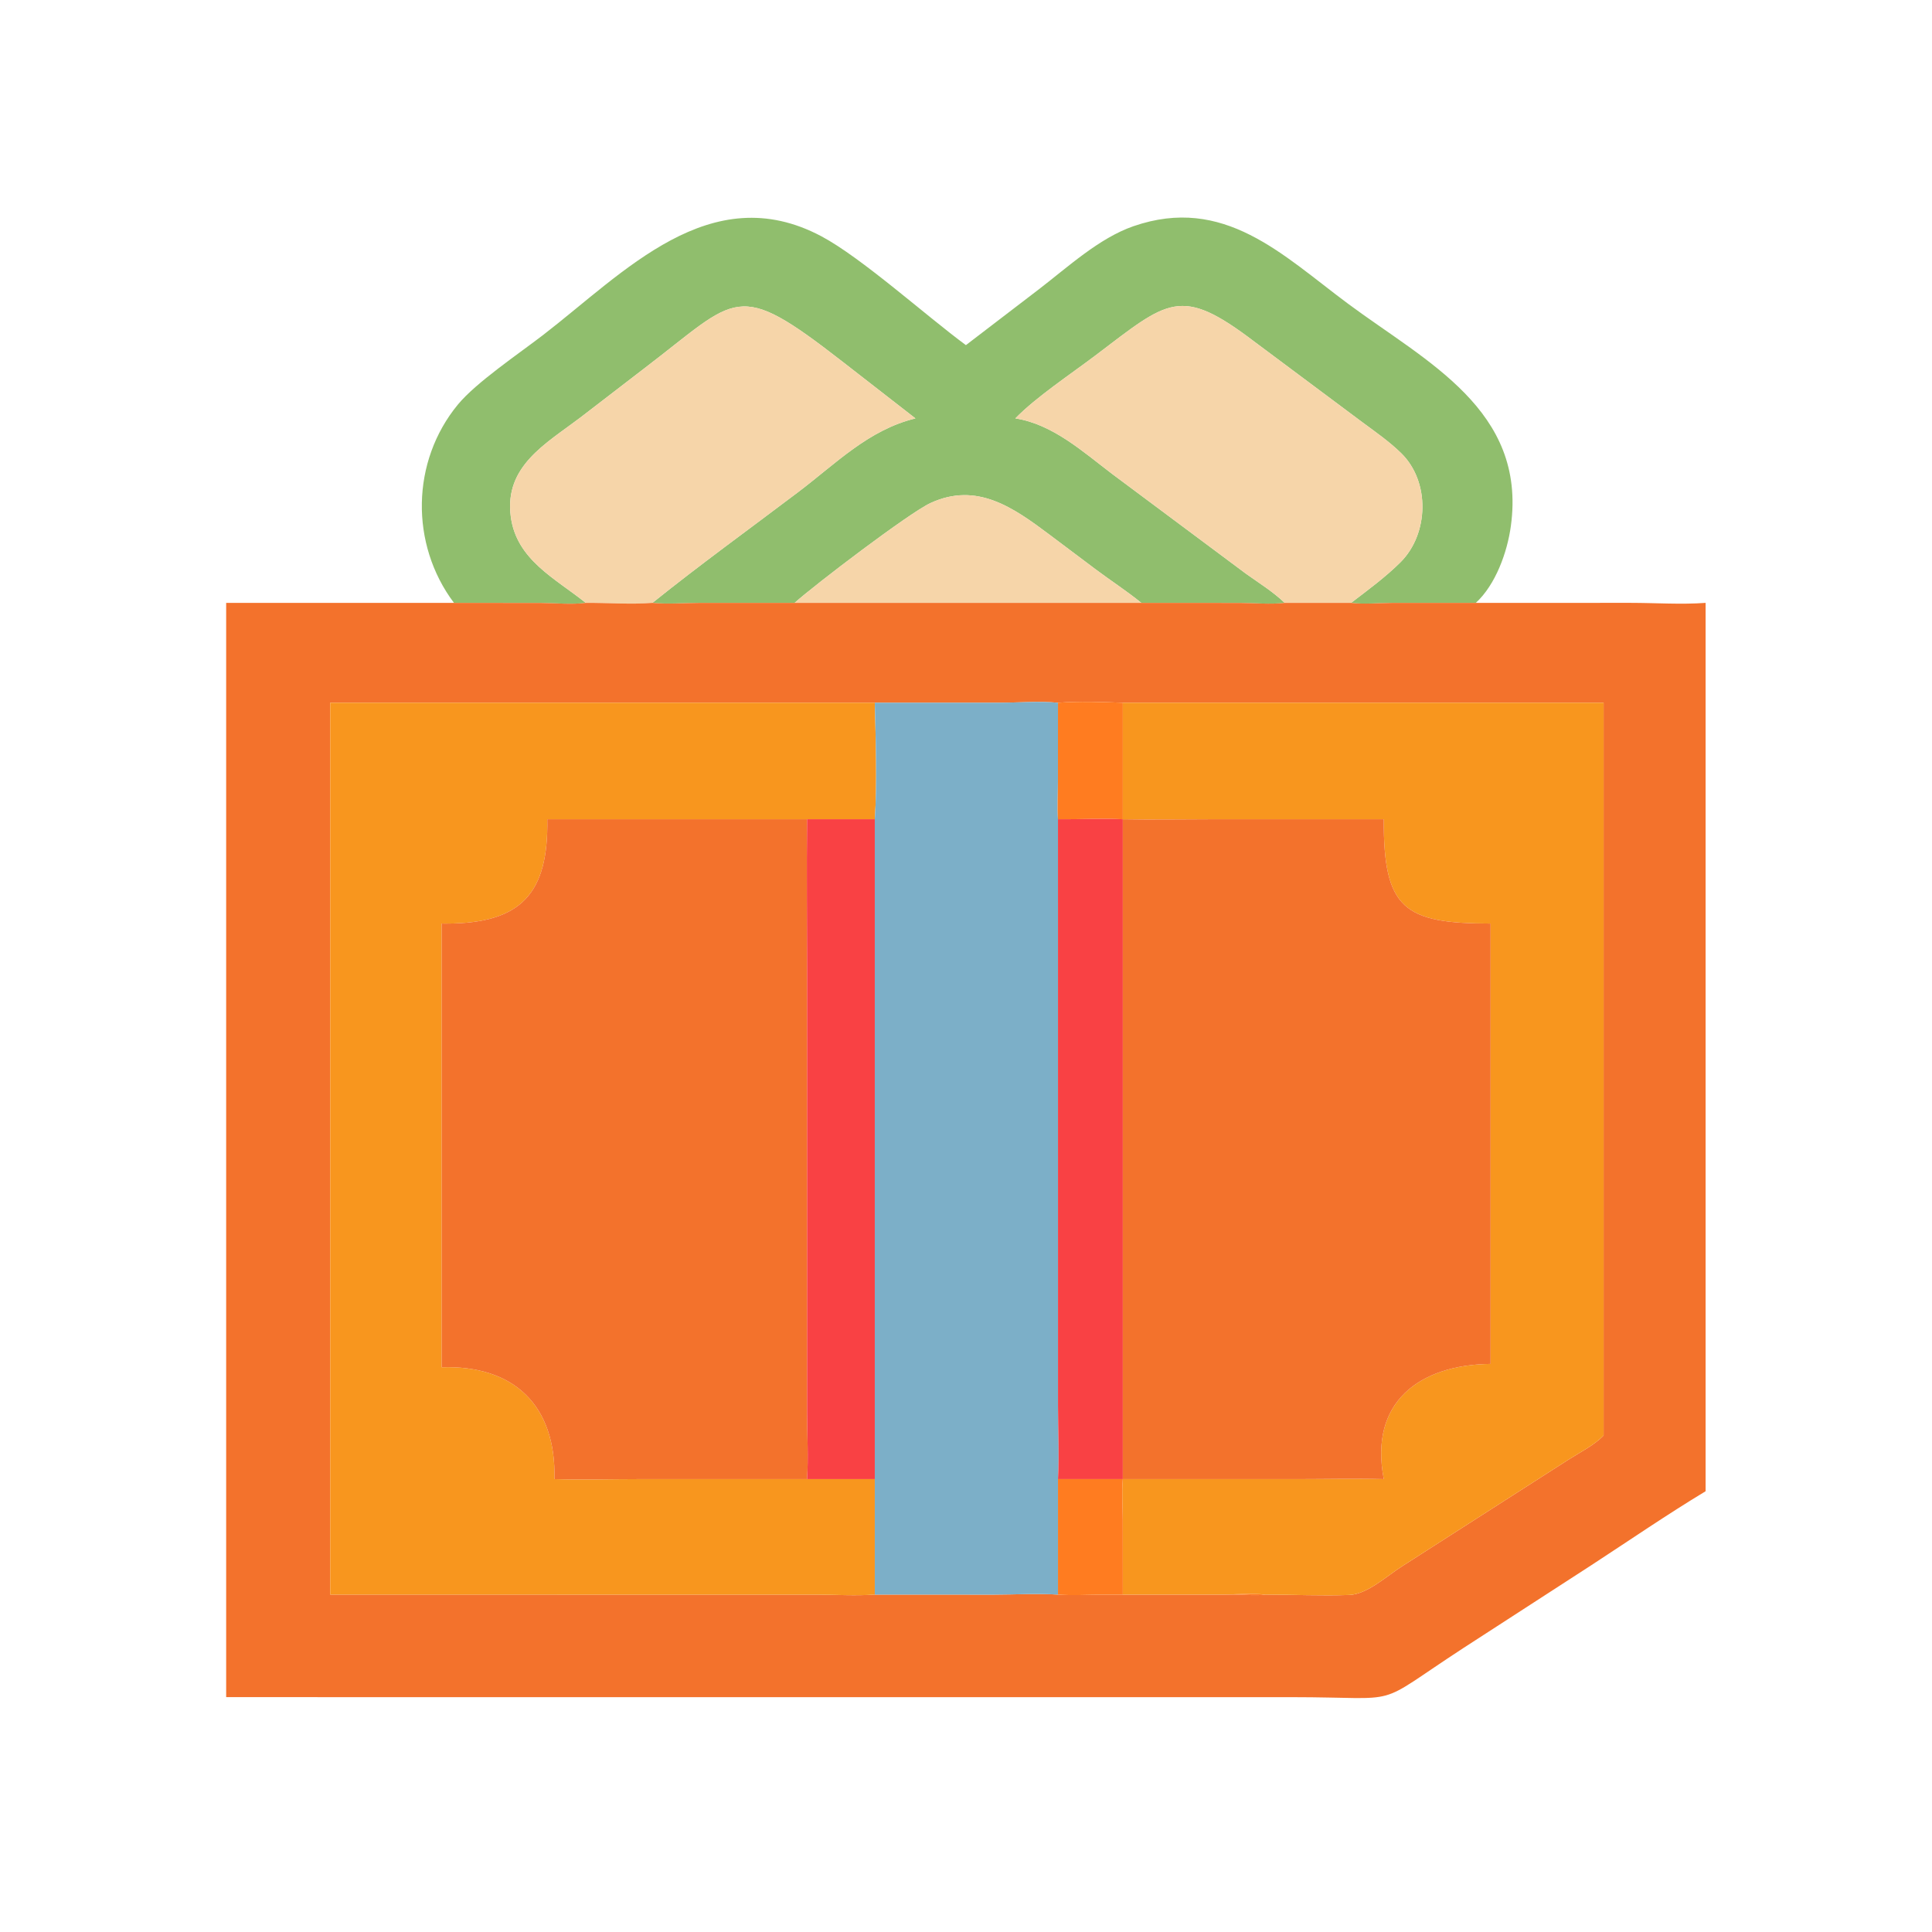
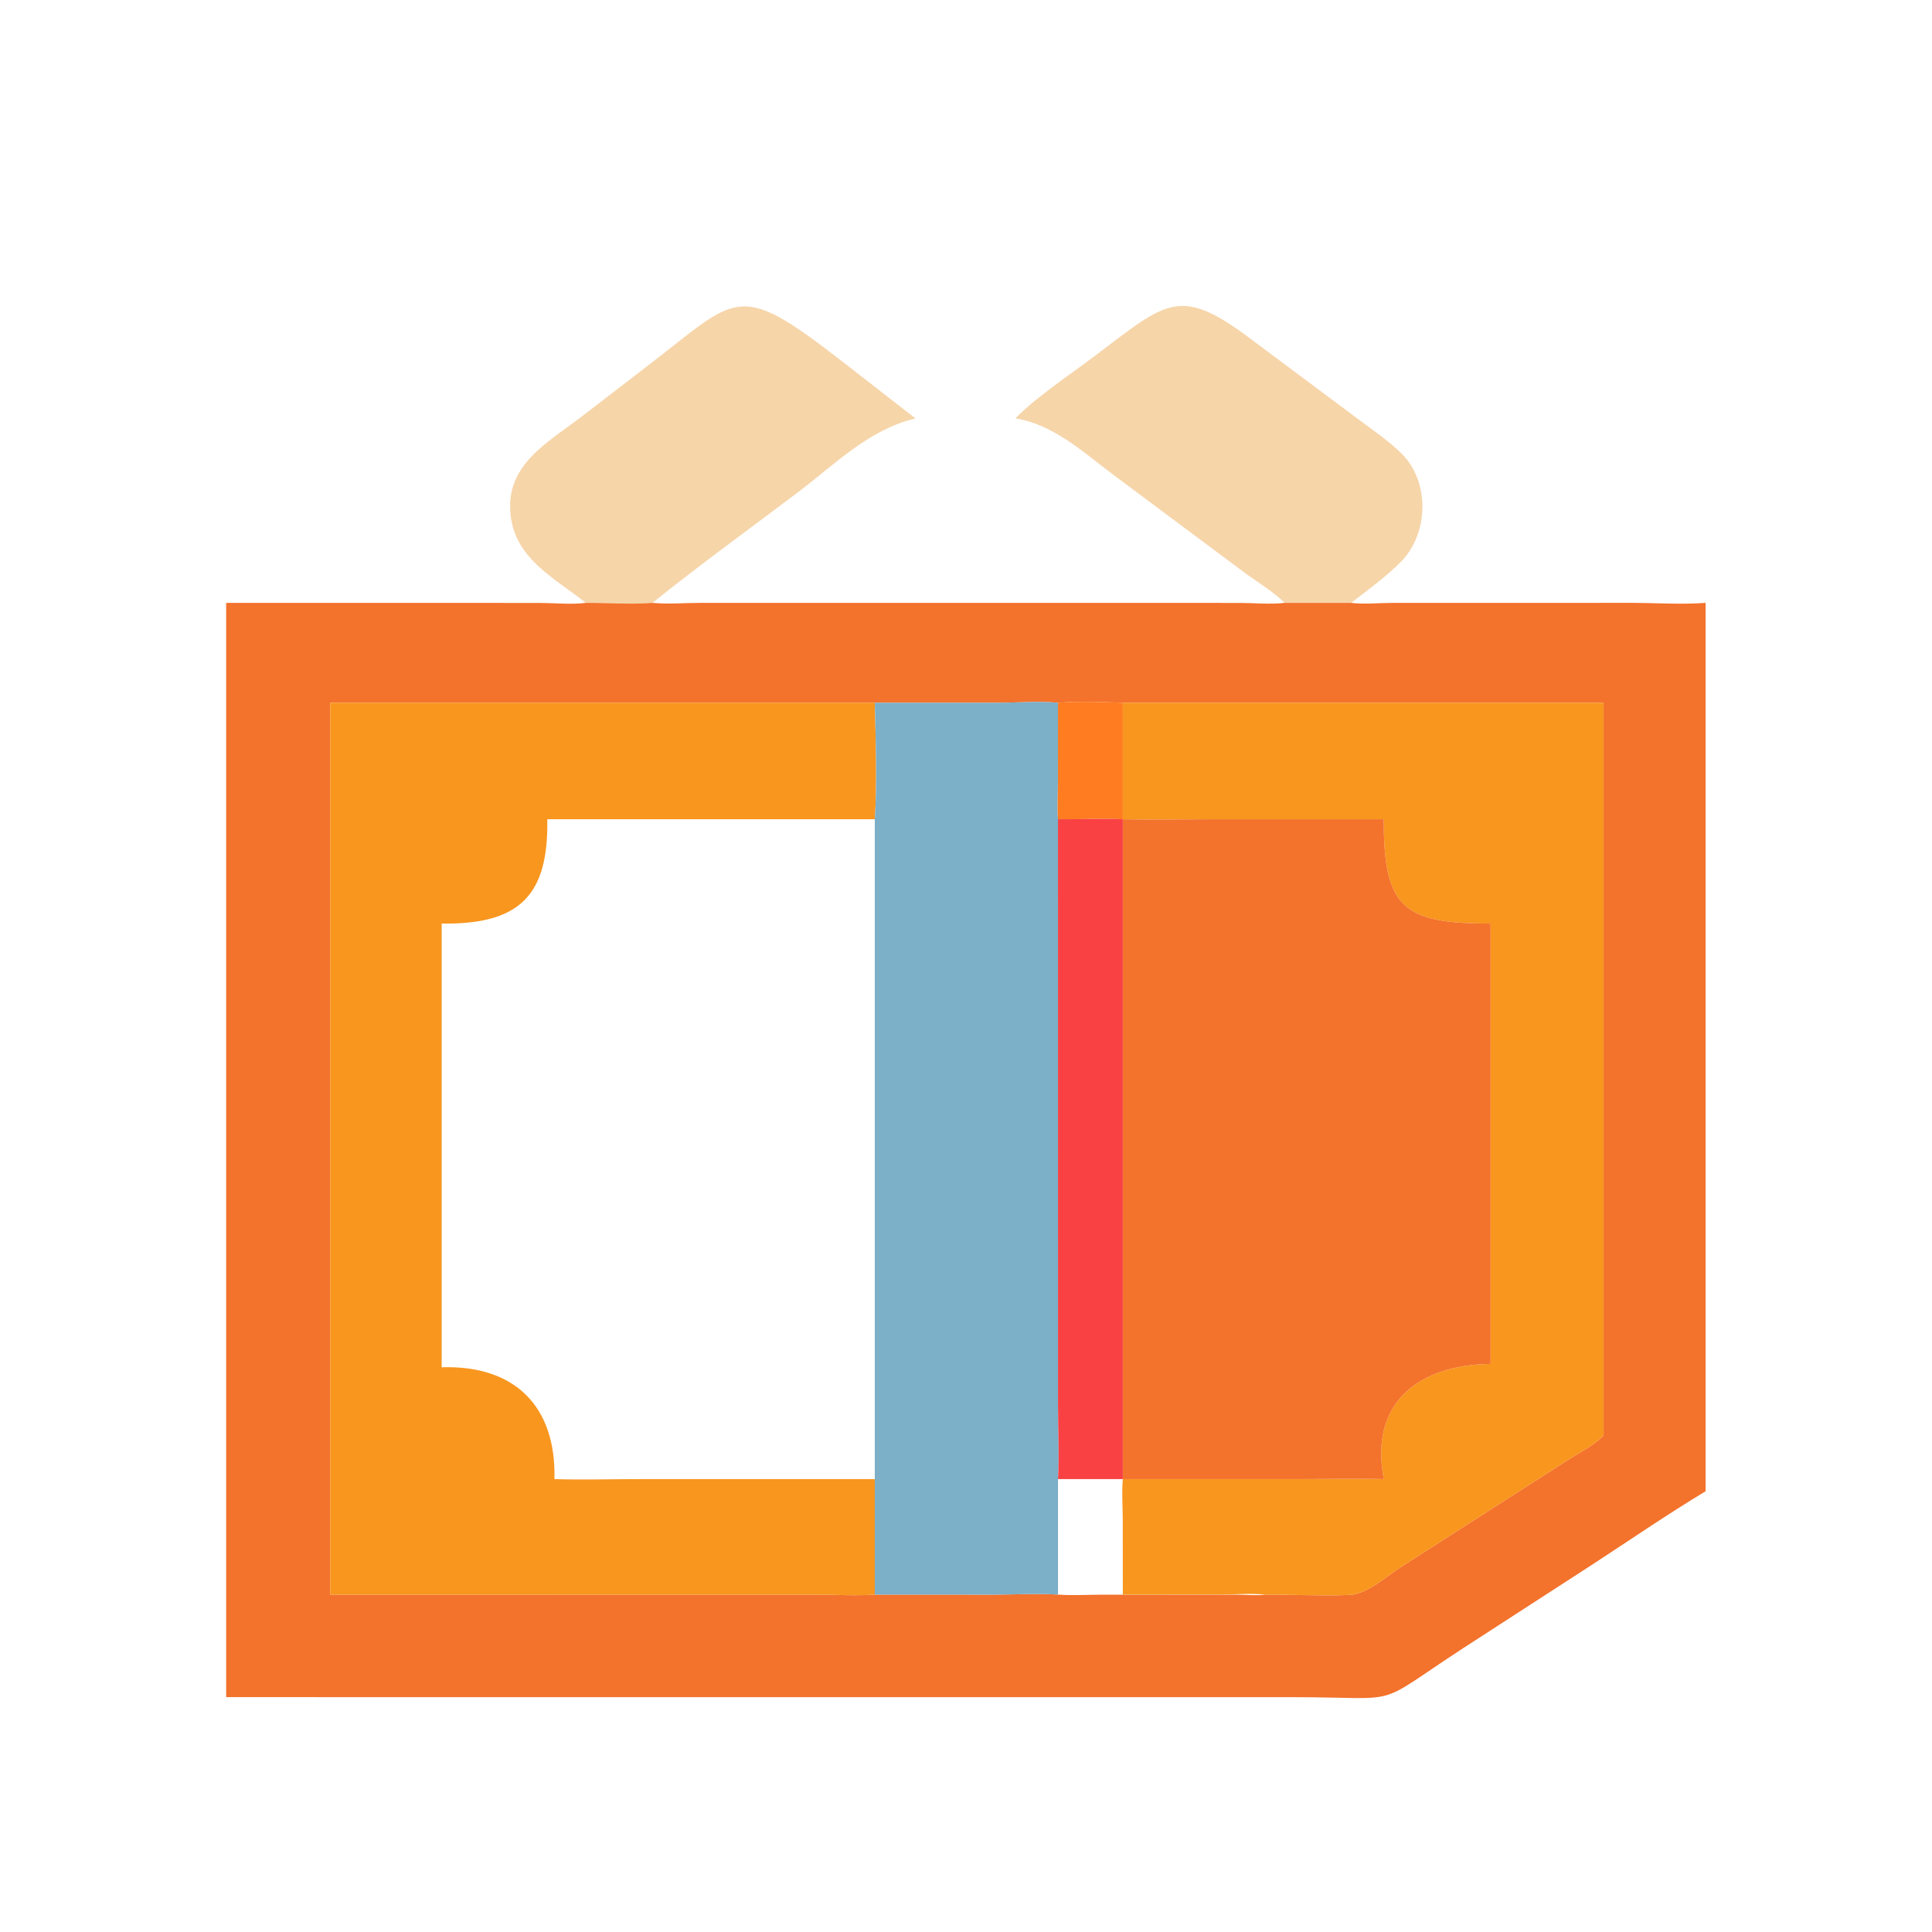
<svg xmlns="http://www.w3.org/2000/svg" width="1024" height="1024" viewBox="0 0 1024 1024">
-   <path fill="#90BE6D" transform="scale(2 2)" d="M120.305 159.766C108.604 144.178 108.977 122.247 121.326 107.234C126.153 101.364 137.534 93.703 143.932 88.775C165.323 72.3 188.246 47.015 217.643 62.599C228.282 68.239 245.436 83.706 255.978 91.463L275.406 76.591C282.989 70.772 291.286 63.097 300.357 59.954C324.376 51.632 339.894 67.6 357.195 80.454C377.93 95.859 404.59 108.641 400.397 139.385C399.45 146.335 396.382 154.905 391.116 159.766L368.787 159.777C365.256 159.787 361.547 160.187 358.049 159.766C362.444 156.418 367.272 152.867 371.17 148.971C378.673 141.469 379.041 127.629 371.323 120.091C368.158 116.999 364.486 114.454 360.938 111.825L332.305 90.458C312.721 75.584 309.64 79.571 290.197 94.28C283.809 99.113 274.48 105.304 269.081 110.88C278.937 112.394 287.024 119.743 294.693 125.566L330.169 152.02C333.593 154.475 337.43 156.837 340.449 159.766C336.658 160.22 332.456 159.787 328.612 159.781L302.463 159.766C298.584 156.6 294.245 153.812 290.229 150.787L278.058 141.642C268.612 134.572 258.884 127.614 246.577 133.321C240.922 135.943 215.95 154.946 210.584 159.766L185.428 159.772C181.325 159.776 176.973 160.156 172.906 159.766C185.517 149.631 198.649 140.149 211.549 130.391C221.514 122.854 230.15 113.914 242.6 110.88L223.165 95.766C194.874 73.762 195.737 78.59 170.697 97.662L153.695 110.737C144.657 117.592 133.631 123.529 135.357 136.862C136.847 148.376 147.182 153.285 155.226 159.766C151.468 160.258 147.212 159.809 143.404 159.787L120.305 159.766Z" />
  <path fill="#F6D5A9" transform="scale(2 2)" d="M172.906 159.766C167.128 160.229 161.04 159.732 155.226 159.766C147.182 153.285 136.847 148.376 135.357 136.862C133.631 123.529 144.657 117.592 153.695 110.737L170.697 97.662C195.737 78.59 194.874 73.762 223.165 95.766L242.6 110.88C230.15 113.914 221.514 122.854 211.549 130.391C198.649 140.149 185.517 149.631 172.906 159.766Z" />
  <path fill="#F6D5A9" transform="scale(2 2)" d="M340.449 159.766C337.43 156.837 333.593 154.475 330.169 152.02L294.693 125.566C287.024 119.743 278.937 112.394 269.081 110.88C274.48 105.304 283.809 99.113 290.197 94.28C309.64 79.571 312.721 75.584 332.305 90.458L360.938 111.825C364.486 114.454 368.158 116.999 371.323 120.091C379.041 127.629 378.673 141.469 371.17 148.971C367.272 152.867 362.444 156.418 358.049 159.766L340.449 159.766Z" />
-   <path fill="#F6D5A9" transform="scale(2 2)" d="M210.584 159.766C215.95 154.946 240.922 135.943 246.577 133.321C258.884 127.614 268.612 134.572 278.058 141.642L290.229 150.787C294.245 153.812 298.584 156.6 302.463 159.766L210.584 159.766Z" />
  <path fill="#F3722C" transform="scale(2 2)" d="M120.305 159.766L143.404 159.787C147.212 159.809 151.468 160.258 155.226 159.766C161.04 159.732 167.128 160.229 172.906 159.766C176.973 160.156 181.325 159.776 185.428 159.772L210.584 159.766L302.463 159.766L328.612 159.781C332.456 159.787 336.658 160.22 340.449 159.766L358.049 159.766C361.547 160.187 365.256 159.787 368.787 159.777L391.116 159.766L432.266 159.764C438.771 159.767 445.536 160.249 452.001 159.766L452.001 395.195C441.724 401.398 431.797 408.225 421.745 414.778L387.773 436.771C363.103 452.859 372.912 449.766 342.367 449.766L59.937 449.761L59.937 159.766L120.305 159.766ZM231.829 186.232L87.511 186.232L87.511 422.585L216.338 422.598C221.44 422.604 226.758 422.937 231.829 422.585L263.513 422.593C269.088 422.592 274.828 422.226 280.378 422.585C284.147 422.862 287.955 422.628 291.733 422.608L327.944 422.612C330.317 422.621 332.975 422.9 335.315 422.585C342.69 422.584 350.211 422.953 357.569 422.679C362.356 422.5 367.567 417.619 371.446 415.159L415.62 386.847C418.639 384.91 422.54 382.986 424.974 380.401L424.974 186.232L297.558 186.232C291.928 186.023 285.989 185.814 280.378 186.232C275.398 185.755 270.014 186.221 264.979 186.225L231.829 186.232Z" />
  <path fill="#F8961E" transform="scale(2 2)" d="M87.511 186.232L231.829 186.232C232.064 195.217 232.484 208.225 231.829 217.108L213.883 217.108L145.039 217.108C145.367 236.72 138.195 244.708 118.352 244.762L117.049 244.753L117.049 362.343C136.244 361.739 147.409 372.502 146.933 391.978C154.393 392.213 161.918 391.977 169.386 391.976L213.883 391.978L231.829 391.978L231.829 422.585C226.758 422.937 221.44 422.604 216.338 422.598L87.511 422.585L87.511 186.232Z" />
  <path fill="#7CAFC8" transform="scale(2 2)" d="M231.829 186.232L264.979 186.225C270.014 186.221 275.398 185.755 280.378 186.232L280.366 207.167C280.366 210.429 280.141 213.863 280.378 217.108L280.383 372.8C280.388 379.142 280.73 385.661 280.378 391.978L280.378 422.585C274.828 422.226 269.088 422.592 263.513 422.593L231.829 422.585L231.829 391.978L231.829 217.108C232.484 208.225 232.064 195.217 231.829 186.232Z" />
  <path fill="#FF7C20" transform="scale(2 2)" d="M280.378 186.232C285.989 185.814 291.928 186.023 297.558 186.232L297.558 217.108L297.558 217.108C291.874 216.839 286.079 217.159 280.378 217.108C280.141 213.863 280.366 210.429 280.366 207.167L280.378 186.232Z" />
  <path fill="#F8961E" transform="scale(2 2)" d="M297.558 186.232L424.974 186.232L424.974 380.401C422.54 382.986 418.639 384.91 415.62 386.847L371.446 415.159C367.567 417.619 362.356 422.5 357.569 422.679C350.211 422.953 342.69 422.584 335.315 422.585C331.501 422.196 327.275 422.565 323.425 422.568L297.558 422.585L297.543 402.617C297.529 399.131 297.249 395.441 297.558 391.978L343.76 391.978C351.401 391.977 359.084 391.79 366.72 391.978C362.775 371.674 376.074 361.666 395.024 361.45L395.024 244.753C372.115 244.745 366.591 240.877 366.72 217.108L321.054 217.104C313.228 217.107 305.381 217.248 297.558 217.108L297.558 186.232Z" />
-   <path fill="#F3722C" transform="scale(2 2)" d="M145.039 217.108L213.883 217.108C213.745 230.756 213.883 244.419 213.884 258.069L213.89 374.458C213.898 380.228 214.261 386.231 213.883 391.978L169.386 391.976C161.918 391.977 154.393 392.213 146.933 391.978C147.409 372.502 136.244 361.739 117.049 362.343L117.049 244.753L118.352 244.762C138.195 244.708 145.367 236.72 145.039 217.108Z" />
  <path fill="#F94144" transform="scale(2 2)" d="M280.378 217.108C286.079 217.159 291.874 216.839 297.558 217.108L297.558 391.978L280.378 391.978C280.73 385.661 280.388 379.142 280.383 372.8L280.378 217.108Z" />
  <path fill="#F3722C" transform="scale(2 2)" d="M297.558 217.108C305.381 217.248 313.228 217.107 321.054 217.104L366.72 217.108C366.591 240.877 372.115 244.745 395.024 244.753L395.024 361.45C376.074 361.666 362.775 371.674 366.72 391.978C359.084 391.79 351.401 391.977 343.76 391.978L297.558 391.978L297.558 391.978L297.558 217.108L297.558 217.108Z" />
-   <path fill="#F94144" transform="scale(2 2)" d="M213.883 217.108L231.829 217.108L231.829 391.978L213.883 391.978C214.261 386.231 213.898 380.228 213.89 374.458L213.884 258.069C213.883 244.419 213.745 230.756 213.883 217.108Z" />
-   <path fill="#FF7C20" transform="scale(2 2)" d="M280.378 391.978L297.558 391.978L297.558 391.978C297.249 395.441 297.529 399.131 297.543 402.617L297.558 422.585L323.425 422.568C327.275 422.565 331.501 422.196 335.315 422.585C332.975 422.9 330.317 422.621 327.944 422.612L291.733 422.608C287.955 422.628 284.147 422.862 280.378 422.585L280.378 391.978Z" />
</svg>